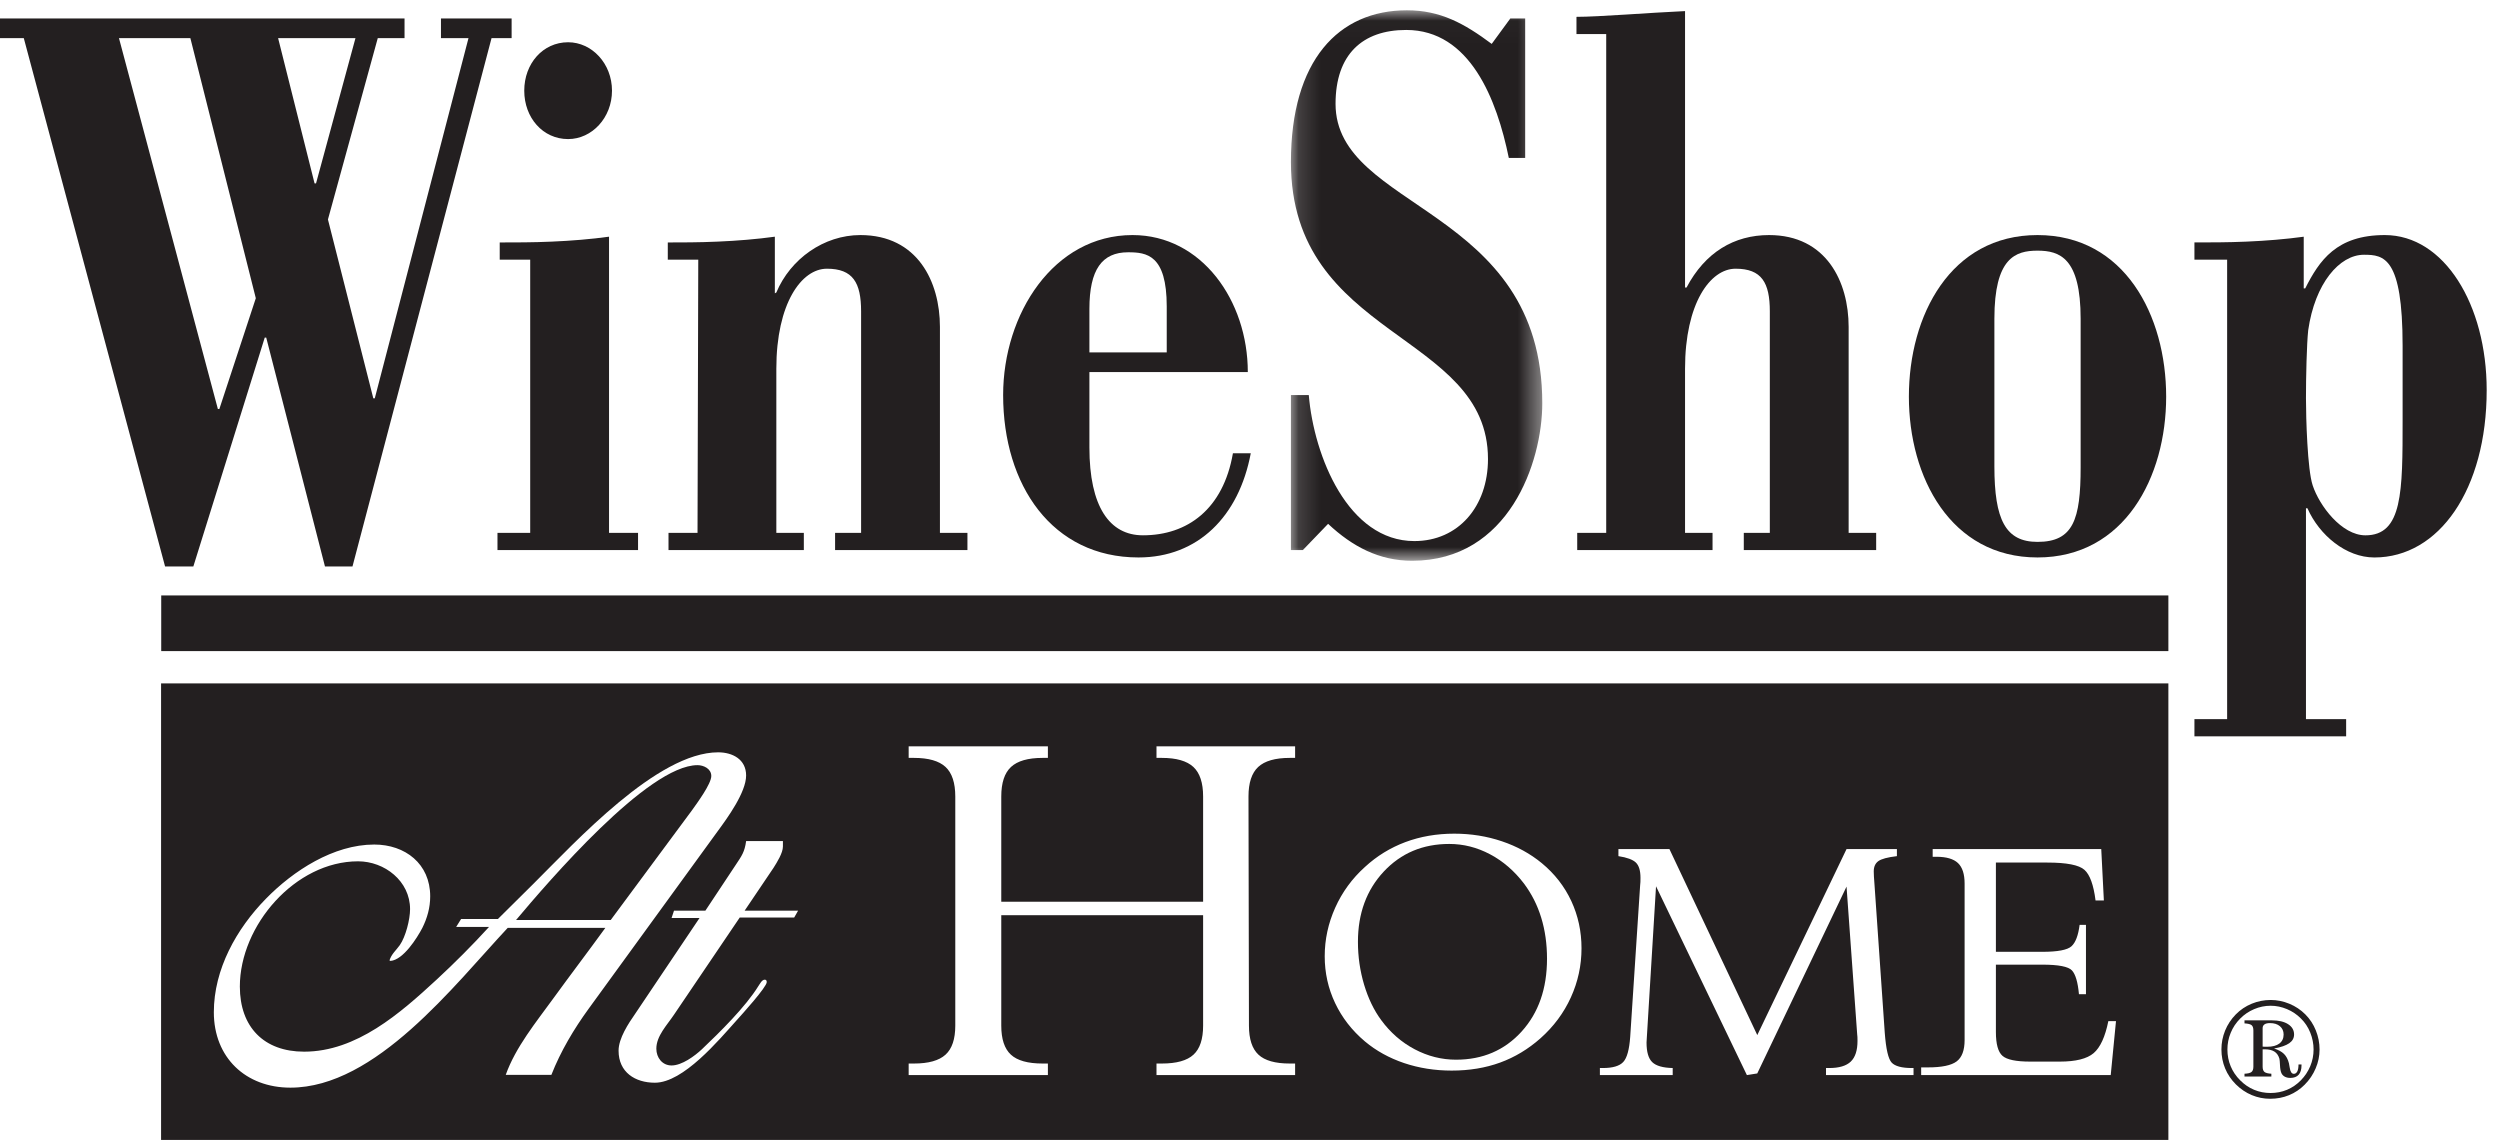
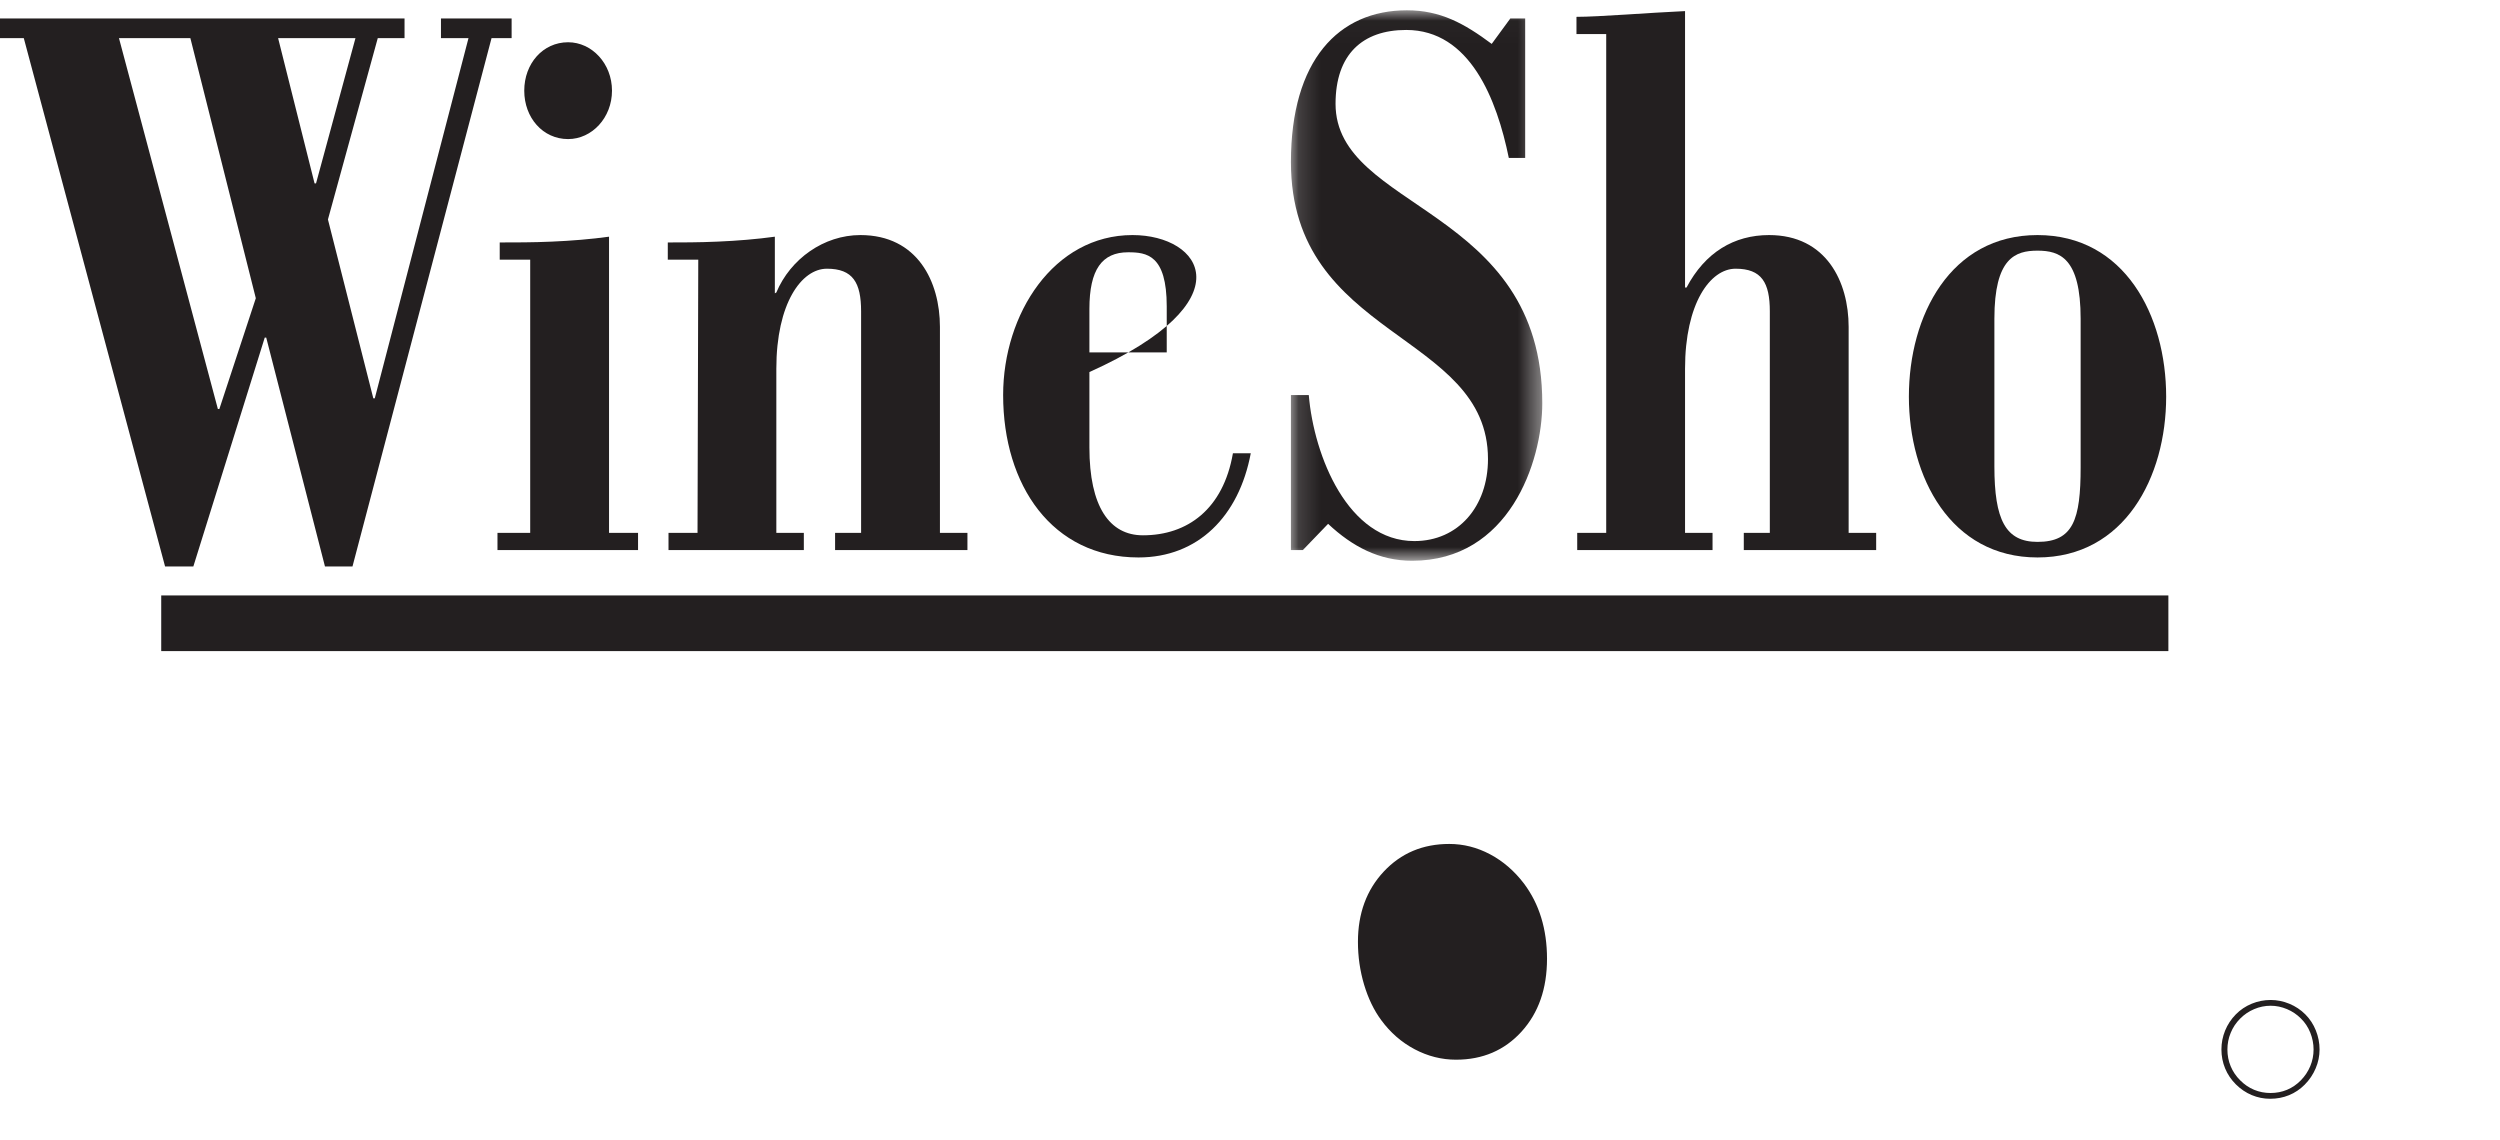
<svg xmlns="http://www.w3.org/2000/svg" xmlns:xlink="http://www.w3.org/1999/xlink" width="114px" height="52px" viewBox="0 0 114 52" version="1.1">
  <title>wineshop logo</title>
  <desc>Created with Sketch.</desc>
  <defs>
    <polygon id="path-1" points="0.144 0.019 11.606 0.019 11.606 25.121 0.144 25.121" />
    <polygon id="path-3" points="1.33582034e-12 51.981 113.393 51.981 113.393 0.468 1.33582034e-12 0.468" />
  </defs>
  <g id="Desktop" stroke="none" stroke-width="1" fill="none" fill-rule="evenodd">
    <g id="Vinotype-Profile:-Sweet" transform="translate(-593, -54)">
      <g id="header" transform="translate(0, 40)">
        <g id="wineshop-logo" transform="translate(593, 14)">
          <path d="M105.349,48.615 C105.249,48.855 105.106,49.071 104.919,49.263 C104.734,49.452 104.524,49.596 104.29,49.694 C104.055,49.792 103.804,49.841 103.536,49.841 C103.271,49.841 103.02,49.792 102.786,49.694 C102.551,49.596 102.34,49.452 102.153,49.263 C101.962,49.073 101.817,48.859 101.719,48.621 C101.619,48.383 101.57,48.128 101.57,47.858 C101.57,47.594 101.619,47.341 101.719,47.1 C101.817,46.858 101.96,46.642 102.147,46.453 C102.334,46.263 102.548,46.118 102.791,46.016 C103.032,45.913 103.283,45.862 103.543,45.862 C103.795,45.862 104.043,45.913 104.287,46.016 C104.529,46.118 104.742,46.261 104.925,46.447 C105.106,46.624 105.247,46.837 105.348,47.087 C105.448,47.337 105.499,47.594 105.499,47.858 C105.499,48.122 105.449,48.374 105.349,48.615 M105.126,46.259 C104.917,46.049 104.675,45.887 104.397,45.772 C104.121,45.657 103.835,45.599 103.543,45.599 C103.241,45.599 102.952,45.656 102.676,45.77 C102.4,45.884 102.158,46.047 101.95,46.259 C101.74,46.474 101.578,46.719 101.466,46.993 C101.354,47.268 101.297,47.554 101.297,47.853 C101.297,48.161 101.354,48.45 101.466,48.721 C101.578,48.992 101.742,49.234 101.956,49.448 C102.171,49.661 102.412,49.824 102.679,49.936 C102.947,50.048 103.226,50.104 103.517,50.104 C103.825,50.104 104.112,50.05 104.378,49.941 C104.645,49.832 104.884,49.672 105.094,49.461 C105.31,49.243 105.477,48.995 105.595,48.716 C105.713,48.438 105.772,48.152 105.772,47.859 C105.772,47.559 105.715,47.268 105.603,46.989 C105.491,46.709 105.331,46.466 105.126,46.259" id="Fill-1" fill="#231F20" />
-           <path d="M103.278,47.731 C103.244,47.73 103.21,47.729 103.176,47.726 L103.176,46.884 C103.176,46.809 103.204,46.752 103.26,46.712 C103.316,46.673 103.4,46.653 103.51,46.653 C103.701,46.653 103.852,46.7 103.965,46.796 C104.077,46.891 104.133,47.017 104.133,47.173 C104.133,47.351 104.068,47.489 103.938,47.586 C103.808,47.684 103.623,47.732 103.386,47.732 C103.348,47.732 103.311,47.732 103.278,47.731 M104.756,48.858 C104.719,48.93 104.666,48.966 104.599,48.966 C104.501,48.966 104.438,48.873 104.411,48.685 C104.4,48.598 104.388,48.531 104.375,48.484 C104.329,48.304 104.254,48.162 104.15,48.059 C104.045,47.956 103.895,47.873 103.697,47.812 C104.011,47.754 104.242,47.674 104.389,47.571 C104.537,47.469 104.61,47.336 104.61,47.173 C104.61,46.977 104.52,46.82 104.338,46.703 C104.157,46.587 103.91,46.528 103.599,46.528 L102.349,46.528 L102.349,46.666 C102.508,46.675 102.615,46.701 102.671,46.746 C102.726,46.791 102.754,46.872 102.754,46.99 L102.754,48.64 C102.754,48.757 102.725,48.838 102.666,48.884 C102.608,48.93 102.501,48.956 102.349,48.962 L102.349,49.09 L103.574,49.09 L103.574,48.962 C103.421,48.954 103.316,48.926 103.26,48.881 C103.204,48.835 103.176,48.755 103.176,48.64 L103.176,47.849 L103.281,47.849 C103.463,47.849 103.608,47.884 103.715,47.953 C103.822,48.022 103.897,48.129 103.94,48.274 C103.952,48.32 103.962,48.422 103.968,48.578 C103.974,48.734 103.996,48.855 104.035,48.94 C104.069,49.009 104.12,49.061 104.189,49.098 C104.258,49.134 104.342,49.153 104.439,49.153 C104.607,49.153 104.734,49.104 104.82,49.007 C104.906,48.91 104.949,48.767 104.949,48.58 L104.949,48.541 L104.812,48.541 C104.812,48.68 104.793,48.785 104.756,48.858" id="Fill-3" fill="#231F20" />
          <path d="M8.681,1.74 L11.665,13.599 L10.003,18.65 L9.935,18.65 L5.425,1.74 L8.681,1.74 Z M16.209,1.74 L14.411,8.362 L14.344,8.362 L12.682,1.74 L16.209,1.74 Z M8.816,25.832 L12.072,15.395 L12.14,15.395 L14.819,25.832 L16.073,25.832 L22.414,1.74 L23.33,1.74 L23.33,0.843 L20.108,0.843 L20.108,1.74 L21.363,1.74 L17.09,18.163 L17.023,18.163 L14.954,10.008 L17.226,1.74 L18.447,1.74 L18.447,0.843 L0,0.843 L0,1.74 L1.085,1.74 L7.528,25.832 L8.816,25.832 Z" id="Fill-5" fill="#231F20" />
          <path d="M25.906,6.342 C26.992,6.342 27.907,5.369 27.907,4.135 C27.907,2.9 26.992,1.927 25.906,1.927 C24.754,1.927 23.906,2.9 23.906,4.135 C23.906,5.369 24.754,6.342 25.906,6.342" id="Fill-7" fill="#231F20" />
          <path d="M22.685,24.299 L22.685,25.084 L29.095,25.084 L29.095,24.299 L27.772,24.299 L27.772,10.793 C26.958,10.906 26.042,10.981 25.161,11.018 C24.313,11.056 23.465,11.056 22.787,11.056 L22.787,11.841 L24.177,11.841 L24.177,24.299 L22.685,24.299 Z" id="Fill-9" fill="#231F20" />
          <path d="M31.807,24.299 L30.484,24.299 L30.484,25.084 L36.655,25.084 L36.655,24.299 L35.401,24.299 L35.401,16.816 C35.401,13.823 36.554,12.253 37.707,12.253 C38.893,12.253 39.266,12.888 39.266,14.198 L39.266,24.299 L38.08,24.299 L38.08,25.084 L44.115,25.084 L44.115,24.299 L42.861,24.299 L42.861,14.908 C42.861,12.851 41.843,10.719 39.233,10.719 C37.571,10.719 36.045,11.803 35.401,13.338 L35.333,13.375 L35.333,10.793 C34.519,10.906 33.604,10.981 32.722,11.018 C31.874,11.056 31.027,11.056 30.451,11.056 L30.451,11.841 L31.841,11.841 L31.807,24.299 Z" id="Fill-11" fill="#231F20" />
-           <path d="M49.677,14.086 C49.677,12.29 50.253,11.504 51.44,11.504 C52.288,11.504 53.203,11.617 53.203,13.973 L53.203,16.068 L49.677,16.068 L49.677,14.086 Z M51.915,25.42 C54.628,25.42 56.493,23.55 57.035,20.67 L56.221,20.67 C55.78,23.214 54.153,24.41 52.117,24.41 C50.593,24.41 49.677,23.101 49.677,20.407 L49.677,16.966 L56.9,16.966 C56.9,13.712 54.797,10.719 51.643,10.719 C48.05,10.719 45.743,14.31 45.743,18.014 C45.743,22.129 47.981,25.42 51.915,25.42 L51.915,25.42 Z" id="Fill-13" fill="#231F20" />
+           <path d="M49.677,14.086 C49.677,12.29 50.253,11.504 51.44,11.504 C52.288,11.504 53.203,11.617 53.203,13.973 L53.203,16.068 L49.677,16.068 L49.677,14.086 Z M51.915,25.42 C54.628,25.42 56.493,23.55 57.035,20.67 L56.221,20.67 C55.78,23.214 54.153,24.41 52.117,24.41 C50.593,24.41 49.677,23.101 49.677,20.407 L49.677,16.966 C56.9,13.712 54.797,10.719 51.643,10.719 C48.05,10.719 45.743,14.31 45.743,18.014 C45.743,22.129 47.981,25.42 51.915,25.42 L51.915,25.42 Z" id="Fill-13" fill="#231F20" />
          <g id="Group-17" transform="translate(58.722, 0.45)">
            <mask id="mask-2" fill="white">
              <use xlink:href="#path-1" />
            </mask>
            <g id="Clip-16" />
            <path d="M1.839,23.437 C2.959,24.485 4.179,25.121 5.671,25.121 C10.08,25.121 11.606,20.631 11.606,17.939 C11.606,8.96 2.179,9.147 2.179,4.284 C2.179,2.039 3.4,0.916 5.4,0.916 C8.316,0.916 9.537,4.096 10.08,6.752 L10.826,6.752 L10.826,0.393 L10.148,0.393 L9.3,1.552 C8.045,0.617 6.96,0.019 5.434,0.019 C2.314,0.019 0.144,2.301 0.144,6.94 C0.144,15.019 9.13,14.683 9.13,20.482 C9.13,22.651 7.774,24.223 5.773,24.223 C2.756,24.223 1.196,20.369 0.958,17.564 L0.144,17.564 L0.144,24.634 L0.687,24.634 L1.839,23.437 Z" id="Fill-15" fill="#231F20" mask="url(#mask-2)" />
          </g>
          <path d="M73.243,24.299 L71.921,24.299 L71.921,25.084 L78.092,25.084 L78.092,24.299 L76.838,24.299 L76.838,16.816 C76.838,13.823 77.991,12.253 79.143,12.253 C80.331,12.253 80.704,12.888 80.704,14.198 L80.704,24.299 L79.517,24.299 L79.517,25.084 L85.553,25.084 L85.553,24.299 L84.298,24.299 L84.298,14.908 C84.298,12.851 83.281,10.719 80.67,10.719 C79.076,10.719 77.754,11.504 76.905,13.113 L76.838,13.113 L76.838,0.506 C75.177,0.581 72.905,0.768 71.887,0.768 L71.887,1.553 L73.243,1.553 L73.243,24.299 Z" id="Fill-18" fill="#231F20" />
          <path d="M90.944,14.534 C90.944,11.766 91.893,11.43 92.91,11.43 C93.928,11.43 94.877,11.766 94.877,14.534 L94.877,21.306 C94.877,23.699 94.538,24.71 92.91,24.71 C91.452,24.71 90.944,23.699 90.944,21.268 L90.944,14.534 Z M92.91,25.42 C96.878,25.42 98.777,21.754 98.777,18.088 C98.777,14.385 96.878,10.719 92.91,10.719 C88.943,10.719 87.045,14.385 87.045,18.088 C87.045,21.754 88.943,25.42 92.91,25.42 L92.91,25.42 Z" id="Fill-20" fill="#231F20" />
-           <path d="M109.559,19.136 C109.559,22.428 109.559,24.411 107.864,24.411 C106.779,24.411 105.763,23.064 105.457,22.129 C105.219,21.418 105.152,19.061 105.152,18.163 C105.152,17.191 105.186,15.694 105.254,15.059 C105.559,12.926 106.677,11.617 107.796,11.617 C108.713,11.617 109.559,11.729 109.559,15.769 L109.559,19.136 Z M108.747,10.719 C106.542,10.719 105.763,11.878 105.118,13.15 L105.05,13.15 L105.05,10.794 C104.236,10.906 103.32,10.981 102.44,11.018 C101.591,11.055 100.744,11.055 100.066,11.055 L100.066,11.841 L101.557,11.841 L101.557,32.791 L100.066,32.791 L100.066,33.577 L106.984,33.577 L106.984,32.791 L105.152,32.791 L105.152,23.176 L105.219,23.176 C105.763,24.411 106.984,25.421 108.271,25.421 C111.221,25.421 113.393,22.316 113.393,17.789 C113.393,13.898 111.459,10.719 108.747,10.719 L108.747,10.719 Z" id="Fill-22" fill="#231F20" />
          <path d="M62.984,46.518 C63.401,47.087 63.909,47.529 64.508,47.846 C65.109,48.163 65.737,48.322 66.395,48.322 C67.61,48.322 68.605,47.895 69.381,47.043 C70.156,46.19 70.544,45.083 70.544,43.719 C70.544,43.046 70.456,42.422 70.28,41.848 C70.105,41.275 69.841,40.754 69.49,40.286 C69.053,39.713 68.538,39.269 67.946,38.955 C67.354,38.641 66.734,38.484 66.086,38.484 C64.881,38.484 63.886,38.903 63.1,39.743 C62.315,40.583 61.922,41.652 61.922,42.95 C61.922,43.624 62.016,44.275 62.204,44.904 C62.393,45.533 62.653,46.071 62.984,46.518" id="Fill-24" fill="#231F20" />
-           <path d="M12.123,40.985 C13.375,39.703 15.21,38.511 17.066,38.511 C18.476,38.511 19.617,39.388 19.617,40.872 C19.617,41.39 19.482,41.862 19.259,42.312 C19.013,42.784 18.386,43.773 17.805,43.818 L17.76,43.796 C17.849,43.503 18.073,43.323 18.23,43.099 C18.498,42.716 18.699,41.929 18.699,41.457 C18.699,40.175 17.536,39.276 16.328,39.276 C13.465,39.276 10.937,42.199 10.937,44.987 C10.937,46.831 12.033,47.956 13.868,47.956 C16.261,47.956 18.252,46.202 19.907,44.673 C20.735,43.908 21.541,43.099 22.301,42.267 L20.802,42.267 L21.026,41.907 L22.704,41.907 L24.337,40.288 C26.238,38.399 29.974,34.306 32.748,34.306 C33.397,34.306 34.023,34.621 34.023,35.363 C34.023,36.128 33.173,37.297 32.726,37.904 L26.842,45.999 C26.172,46.921 25.567,47.933 25.143,49.013 L23.062,49.013 C23.509,47.753 24.449,46.606 25.232,45.527 C26.015,44.448 26.82,43.391 27.603,42.312 L23.151,42.312 C20.713,44.92 17.134,49.597 13.241,49.597 C11.205,49.597 9.751,48.226 9.751,46.157 C9.751,44.2 10.78,42.357 12.123,40.985 L12.123,40.985 Z M36.394,41.525 L36.215,41.839 L33.732,41.839 L30.735,46.269 C30.421,46.741 29.929,47.236 29.929,47.821 C29.929,48.226 30.198,48.585 30.623,48.585 C31.093,48.585 31.674,48.158 32.01,47.843 C32.815,47.079 34.001,45.909 34.582,44.965 C34.649,44.875 34.739,44.673 34.873,44.673 C34.94,44.673 34.963,44.718 34.963,44.785 C34.963,45.01 33.822,46.269 33.598,46.517 C32.77,47.438 31.16,49.372 29.862,49.372 C28.967,49.372 28.207,48.9 28.207,47.911 C28.207,47.349 28.654,46.674 28.967,46.224 L31.898,41.862 L30.623,41.862 L30.735,41.525 L32.166,41.525 L33.553,39.433 C33.822,39.029 33.956,38.849 34.023,38.354 L35.701,38.354 L35.701,38.601 C35.701,38.894 35.432,39.321 35.276,39.568 L33.956,41.525 L36.394,41.525 Z M41.435,48.497 L41.676,48.497 C42.34,48.497 42.821,48.363 43.117,48.092 C43.412,47.823 43.561,47.383 43.561,46.77 L43.561,36.321 C43.561,35.697 43.412,35.248 43.117,34.973 C42.821,34.698 42.34,34.56 41.676,34.56 L41.435,34.56 L41.435,34.033 L47.784,34.033 L47.784,34.56 L47.543,34.56 C46.878,34.56 46.398,34.698 46.102,34.973 C45.806,35.248 45.658,35.697 45.658,36.321 L45.658,41.119 L54.862,41.119 L54.862,36.321 C54.862,35.697 54.714,35.248 54.418,34.973 C54.122,34.698 53.642,34.56 52.977,34.56 L52.736,34.56 L52.736,34.033 L59.057,34.033 L59.057,34.56 L58.815,34.56 C58.151,34.56 57.67,34.698 57.374,34.973 C57.078,35.248 56.931,35.697 56.931,36.321 L56.952,46.77 C56.952,47.383 57.097,47.823 57.385,48.092 C57.674,48.363 58.151,48.497 58.815,48.497 L59.057,48.497 L59.057,49.024 L52.736,49.024 L52.736,48.497 L52.977,48.497 C53.649,48.497 54.132,48.363 54.424,48.092 C54.716,47.823 54.862,47.383 54.862,46.77 L54.862,41.733 L45.658,41.733 L45.658,46.77 C45.658,47.383 45.804,47.823 46.096,48.092 C46.388,48.363 46.871,48.497 47.543,48.497 L47.784,48.497 L47.784,49.024 L41.435,49.024 L41.435,48.497 Z M60.885,41.392 C61.203,40.682 61.655,40.062 62.241,39.534 C62.782,39.035 63.397,38.658 64.083,38.4 C64.769,38.144 65.513,38.015 66.315,38.015 C67.076,38.015 67.801,38.131 68.487,38.363 C69.173,38.594 69.78,38.927 70.306,39.36 C70.892,39.844 71.34,40.419 71.651,41.086 C71.961,41.754 72.117,42.473 72.117,43.243 C72.117,44.024 71.955,44.77 71.632,45.48 C71.309,46.19 70.847,46.812 70.246,47.346 C69.689,47.839 69.077,48.208 68.407,48.453 C67.739,48.697 67.001,48.819 66.194,48.819 C65.428,48.819 64.705,48.704 64.026,48.476 C63.347,48.246 62.752,47.917 62.241,47.489 C61.65,46.991 61.197,46.408 60.881,45.74 C60.565,45.073 60.407,44.362 60.407,43.606 C60.407,42.84 60.566,42.103 60.885,41.392 L60.885,41.392 Z M72.955,48.702 L73.09,48.702 C73.54,48.702 73.85,48.611 74.021,48.426 C74.191,48.243 74.296,47.862 74.337,47.283 L74.791,40.36 C74.796,40.316 74.8,40.269 74.803,40.221 C74.804,40.173 74.806,40.109 74.806,40.028 C74.806,39.702 74.736,39.47 74.597,39.334 C74.458,39.199 74.192,39.1 73.8,39.04 L73.8,38.718 L76.126,38.718 L80.132,47.2 L84.202,38.718 L86.499,38.718 L86.499,39.04 C86.075,39.09 85.793,39.166 85.653,39.267 C85.514,39.367 85.443,39.523 85.443,39.735 C85.443,39.794 85.446,39.874 85.451,39.972 C85.456,40.07 85.463,40.177 85.474,40.293 L85.945,47.094 C86.001,47.839 86.106,48.293 86.262,48.457 C86.417,48.62 86.724,48.702 87.181,48.702 L87.257,48.702 L87.257,49.024 L83.266,49.024 L83.266,48.702 L83.416,48.702 C83.864,48.702 84.191,48.604 84.396,48.408 C84.601,48.211 84.702,47.897 84.702,47.464 C84.702,47.388 84.701,47.329 84.699,47.287 C84.696,47.244 84.693,47.205 84.688,47.17 L84.202,40.429 L80.131,48.949 L79.658,49.024 L75.515,40.414 L75.097,47.283 C75.097,47.313 75.094,47.358 75.089,47.419 C75.084,47.479 75.082,47.52 75.082,47.54 C75.082,47.967 75.168,48.266 75.342,48.434 C75.516,48.603 75.827,48.692 76.275,48.702 L76.275,49.024 L72.955,49.024 L72.955,48.702 Z M87.605,48.673 L87.918,48.673 C88.545,48.673 88.981,48.582 89.223,48.4 C89.465,48.218 89.586,47.893 89.586,47.427 L89.586,40.291 C89.586,39.858 89.485,39.547 89.284,39.356 C89.082,39.165 88.755,39.069 88.302,39.069 L88.13,39.069 L88.13,38.718 L95.817,38.718 L95.936,41.06 L95.557,41.06 C95.467,40.351 95.299,39.886 95.051,39.665 C94.803,39.443 94.24,39.333 93.361,39.333 L91.013,39.333 L91.013,43.403 L93.127,43.403 C93.832,43.403 94.277,43.318 94.462,43.148 C94.647,42.977 94.77,42.653 94.83,42.173 L95.12,42.173 L95.12,45.335 L94.8,45.335 C94.75,44.787 94.643,44.426 94.481,44.251 C94.318,44.076 93.868,43.988 93.127,43.988 L91.013,43.988 L91.013,47.059 C91.013,47.609 91.113,47.973 91.314,48.147 C91.513,48.322 91.933,48.409 92.573,48.409 L93.93,48.409 C94.654,48.409 95.167,48.281 95.47,48.023 C95.772,47.766 95.995,47.28 96.14,46.565 L96.489,46.565 L96.249,49.024 L87.605,49.024 L87.605,48.673 Z M7.345,51.981 L98.878,51.981 L98.878,31.163 L7.345,31.163 L7.345,51.981 Z" id="Fill-26" fill="#231F20" />
-           <path d="M31.563,36.937 C31.786,36.622 32.435,35.745 32.435,35.386 C32.435,35.048 32.077,34.891 31.808,34.891 C29.549,34.891 25.008,40.198 23.532,41.952 L27.849,41.952 L31.563,36.937 Z" id="Fill-28" fill="#231F20" />
          <mask id="mask-4" fill="white">
            <use xlink:href="#path-3" />
          </mask>
          <g id="Clip-31" />
          <polygon id="Fill-30" fill="#231F20" mask="url(#mask-4)" points="7.352 29.69 98.878 29.69 98.878 27.152 7.352 27.152" />
        </g>
      </g>
    </g>
  </g>
</svg>